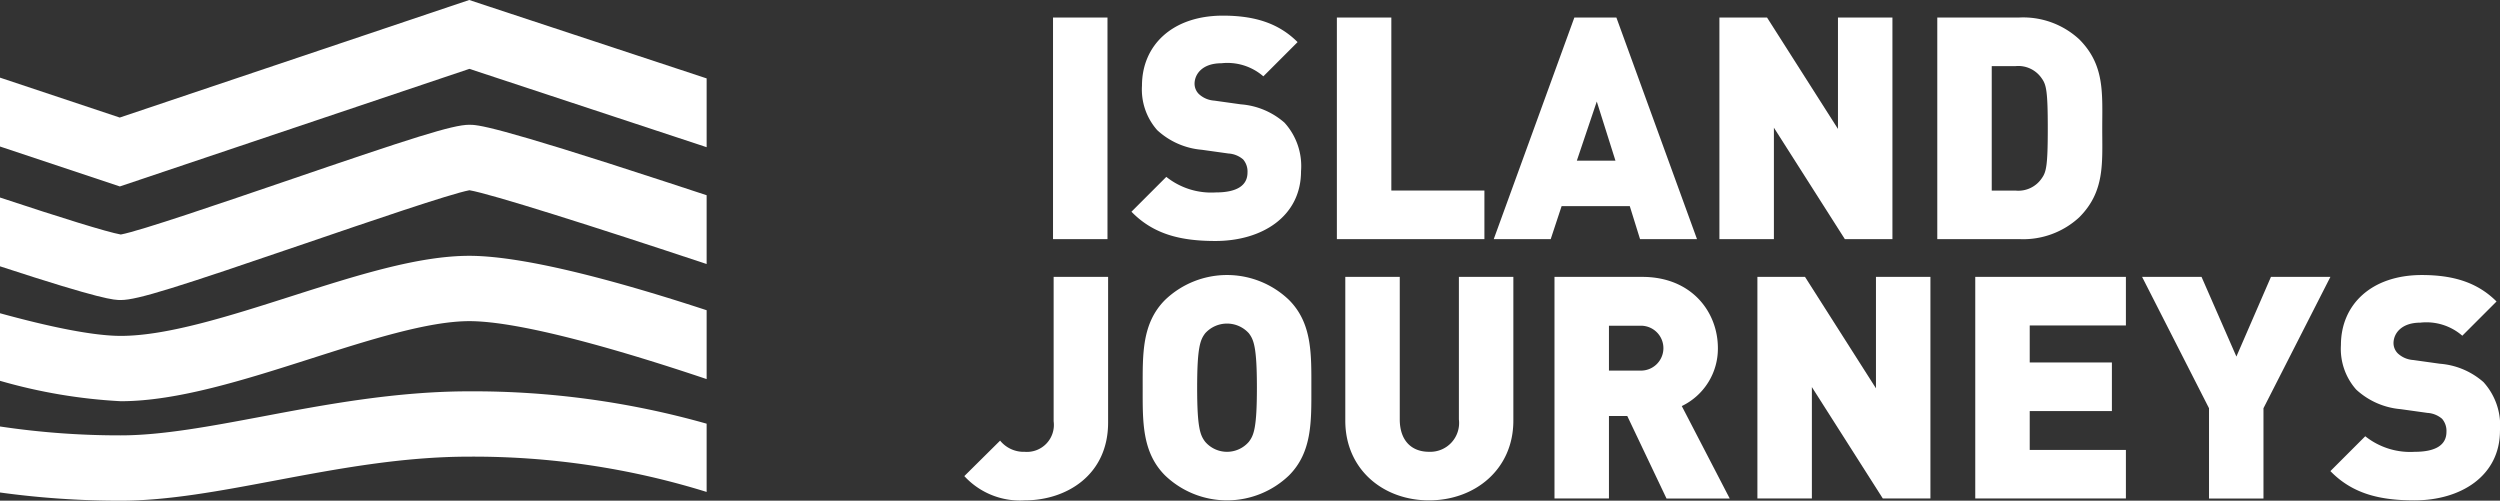
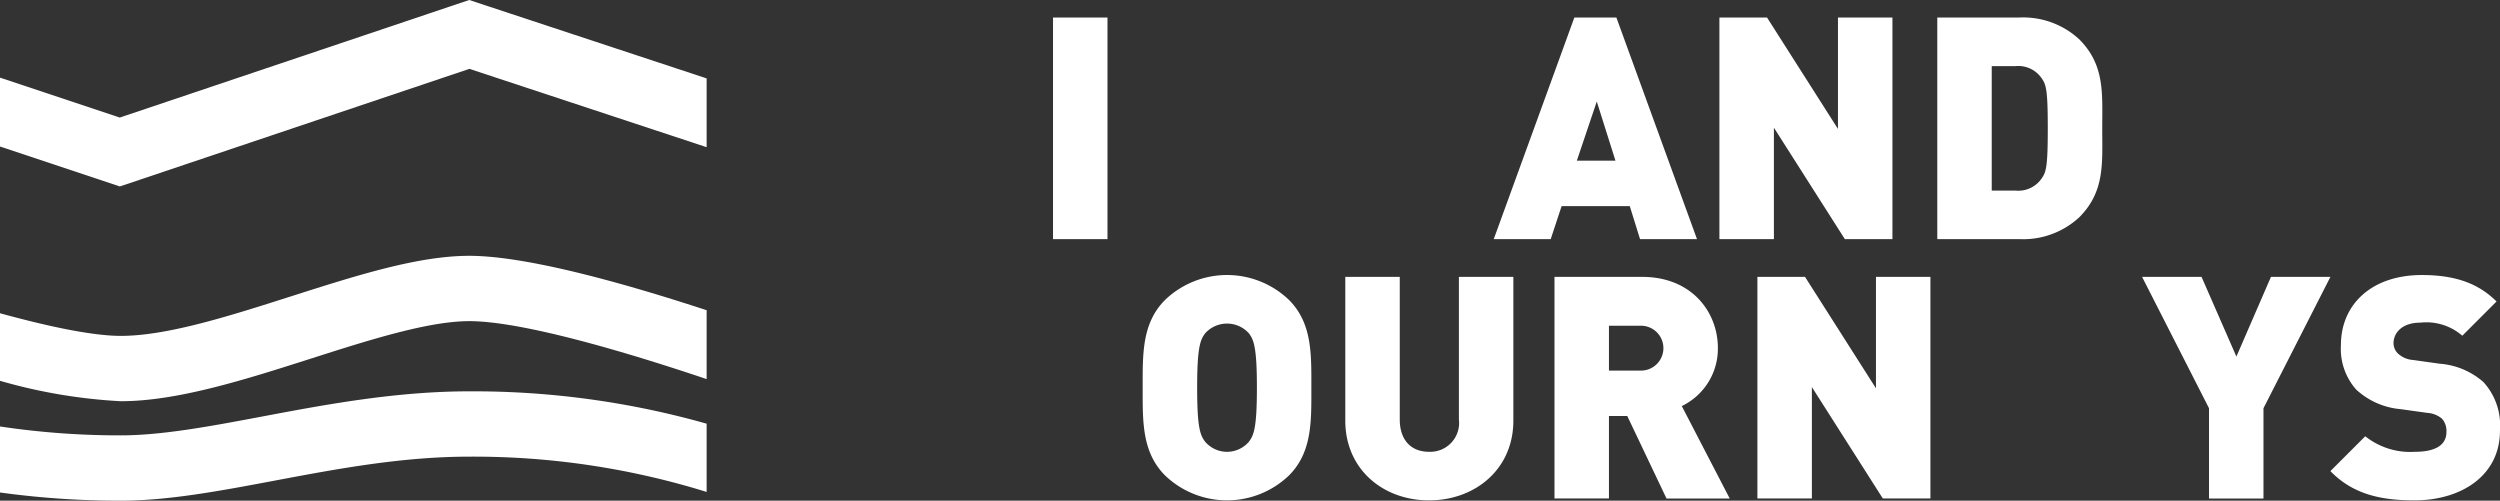
<svg xmlns="http://www.w3.org/2000/svg" width="232.586" height="46.581" viewBox="0 0 232.586 46.581">
  <rect x="0" y="0" width="232.586" height="46.581" fill="#333333" stroke="none" />
  <g id="IJ_full_logo_large_white" transform="translate(-51.64 -88.3)">
    <g id="Group_533" data-name="Group 533" transform="translate(51.64 88.3)">
      <path id="Path_37" data-name="Path 37" d="M117.382,95.594v6.4L95.31,94.706l-32.52,10.94L51.64,101.93V95.523l11.141,3.714L95.291,88.3Z" transform="translate(-51.64 -88.3)" fill="#fff" />
-       <path id="Path_38" data-name="Path 38" d="M117.39,185.524v6.4c-10.563-3.513-20.061-6.522-22.065-6.865-1.783.334-9.488,2.972-15.165,4.914-11.991,4.1-15.714,5.3-17.261,5.3-.648,0-1.659,0-11.25-3.137v-6.4c5.659,1.876,9.955,3.212,11.238,3.443,1.808-.334,9.582-3,15.307-4.953,11.885-4.069,15.574-5.252,17.1-5.257.772,0,2.073-.009,18.47,5.364C114.99,184.734,116.206,185.136,117.39,185.524Z" transform="translate(-51.649 -167.361)" fill="#fff" />
      <path id="Path_39" data-name="Path 39" d="M117.382,279.263v6.406c-7.77-2.617-17.252-5.391-22.081-5.391-3.829,0-9.366,1.768-14.721,3.48-6.108,1.951-12.426,3.969-17.7,3.969a49.859,49.859,0,0,1-11.245-1.9V279.54c4.486,1.234,8.612,2.109,11.245,2.109,4.325,0,10.181-1.872,15.848-3.683C84.8,276.029,90.527,274.2,95.3,274.2,100.686,274.2,109.876,276.8,117.382,279.263Z" transform="translate(-51.64 -250.4)" fill="#fff" />
      <path id="Path_40" data-name="Path 40" d="M117.39,375.681v6.349a73.133,73.133,0,0,0-22.081-3.283c-6.263,0-12.292,1.137-18.123,2.234-5.087.958-9.9,1.863-14.292,1.863a81.8,81.8,0,0,1-11.245-.763V375.94a75.073,75.073,0,0,0,11.245.827c3.838,0,8.367-.854,13.168-1.757,5.82-1.1,12.417-2.34,19.249-2.34a79.755,79.755,0,0,1,22.081,3.011Z" transform="translate(-51.649 -336.263)" fill="#fff" />
    </g>
    <path id="Path_41" data-name="Path 41" d="M816.85,121.637V101.02h5.067v20.617Z" transform="translate(-667.243 -11.091)" fill="#fff" />
-     <path id="Path_42" data-name="Path 42" d="M881.659,120.626c-3.156,0-5.733-.579-7.819-2.722l3.243-3.243a6.709,6.709,0,0,0,4.6,1.448c2,0,2.954-.666,2.954-1.854a1.723,1.723,0,0,0-.406-1.216,2.3,2.3,0,0,0-1.361-.551l-2.49-.348a6.976,6.976,0,0,1-4.142-1.824,5.709,5.709,0,0,1-1.419-4.14c0-3.764,2.837-6.515,7.528-6.515,2.953,0,5.184.7,6.949,2.462l-3.185,3.185a5.09,5.09,0,0,0-3.91-1.216c-1.767,0-2.49,1.014-2.49,1.911a1.354,1.354,0,0,0,.406.955,2.319,2.319,0,0,0,1.419.608l2.49.348a6.945,6.945,0,0,1,4.055,1.708,6.008,6.008,0,0,1,1.535,4.518c0,4.2-3.619,6.486-7.963,6.486Z" transform="translate(-716.936 -9.906)" fill="#fff" />
    <path id="Path_43" data-name="Path 43" d="M1752.908,309.106c-3.156,0-5.733-.579-7.818-2.722l3.243-3.243a6.709,6.709,0,0,0,4.6,1.448c2,0,2.954-.666,2.954-1.854a1.723,1.723,0,0,0-.406-1.216,2.3,2.3,0,0,0-1.361-.55l-2.49-.348a6.976,6.976,0,0,1-4.142-1.824,5.71,5.71,0,0,1-1.418-4.14c0-3.764,2.837-6.515,7.528-6.515,2.954,0,5.184.7,6.949,2.462l-3.185,3.185a5.09,5.09,0,0,0-3.91-1.216c-1.767,0-2.49,1.014-2.49,1.911a1.354,1.354,0,0,0,.406.955,2.319,2.319,0,0,0,1.418.608l2.49.348a6.946,6.946,0,0,1,4.055,1.708,6.008,6.008,0,0,1,1.535,4.518c0,4.2-3.619,6.486-7.963,6.486Z" transform="translate(-1476.643 -174.255)" fill="#fff" />
-     <path id="Path_44" data-name="Path 44" d="M1023.12,121.637V101.02h5.067v16.1h8.659v4.517Z" transform="translate(-847.105 -11.091)" fill="#fff" />
    <path id="Path_45" data-name="Path 45" d="M1150.729,121.637l-.955-3.069h-6.341l-1.014,3.069h-5.3l7.5-20.617h3.908l7.5,20.617Zm-4.025-12.8-1.854,5.5h3.591Z" transform="translate(-946.509 -11.092)" fill="#fff" />
    <path id="Path_46" data-name="Path 46" d="M1312.77,121.637l-6.6-10.366v10.366H1301.1V101.02h4.43l6.6,10.366V101.02h5.067v20.617Z" transform="translate(-1089.496 -11.091)" fill="#fff" />
    <path id="Path_47" data-name="Path 47" d="M1472.625,119.611a7.677,7.677,0,0,1-5.56,2.027h-7.644V101.02h7.644a7.677,7.677,0,0,1,5.56,2.027c2.4,2.4,2.143,5.039,2.143,8.282S1475.029,117.206,1472.625,119.611ZM1469.15,106.7a2.631,2.631,0,0,0-2.433-1.159h-2.23v11.583h2.23a2.631,2.631,0,0,0,2.433-1.159c.406-.579.551-1.129.551-4.633s-.145-4.053-.551-4.633Z" transform="translate(-1227.547 -11.091)" fill="#fff" />
-     <path id="Path_48" data-name="Path 48" d="M758.008,310.292a7.027,7.027,0,0,1-5.618-2.258l3.33-3.3a2.827,2.827,0,0,0,2.288,1.042,2.51,2.51,0,0,0,2.692-2.838V289.5h5.067v13.552C765.768,307.945,761.887,310.292,758.008,310.292Z" transform="translate(-611.035 -175.441)" fill="#fff" />
    <path id="Path_49" data-name="Path 49" d="M895.606,306.807a8.327,8.327,0,0,1-11.525,0c-2.171-2.171-2.084-5.067-2.084-8.166s-.087-5.994,2.084-8.166a8.327,8.327,0,0,1,11.525,0c2.171,2.171,2.084,5.067,2.084,8.166S897.777,304.636,895.606,306.807Zm-3.736-13.233a2.737,2.737,0,0,0-4.053,0c-.464.608-.753,1.3-.753,5.067s.289,4.431.753,5.039a2.679,2.679,0,0,0,4.053,0c.464-.608.753-1.274.753-5.039S892.334,294.182,891.87,293.574Z" transform="translate(-724.048 -174.273)" fill="#fff" />
    <path id="Path_50" data-name="Path 50" d="M1037.029,310.292c-4.285,0-7.789-2.9-7.789-7.413V289.5h5.067v13.262c0,1.911,1.042,3.011,2.722,3.011a2.683,2.683,0,0,0,2.779-3.011V289.5h5.067v13.379C1044.876,307.4,1041.314,310.292,1037.029,310.292Z" transform="translate(-852.441 -175.441)" fill="#fff" />
    <path id="Path_51" data-name="Path 51" d="M1191.654,310.127l-3.649-7.674H1186.3v7.674h-5.067V289.51h8.166c4.576,0,7.036,3.243,7.036,6.632a5.929,5.929,0,0,1-3.359,5.386l4.459,8.6h-5.878Zm-2.49-16.071H1186.3v4.17h2.866a2.088,2.088,0,1,0,0-4.17Z" transform="translate(-984.972 -175.45)" fill="#fff" />
    <path id="Path_52" data-name="Path 52" d="M1340.36,310.127l-6.6-10.366v10.366h-5.068V289.51h4.43l6.6,10.366V289.51h5.067v20.617Z" transform="translate(-1113.553 -175.45)" fill="#fff" />
-     <path id="Path_53" data-name="Path 53" d="M1487.02,310.127V289.51h14.015v4.517h-8.948v3.447h7.645v4.517h-7.645v3.619h8.948v4.517H1487.02Z" transform="translate(-1251.613 -175.45)" fill="#fff" />
    <path id="Path_54" data-name="Path 54" d="M1619.543,301.72v8.4h-5.067v-8.4l-6.226-12.22h5.531l3.243,7.413,3.215-7.413h5.531Z" transform="translate(-1357.322 -175.441)" fill="#fff" />
  </g>
</svg>